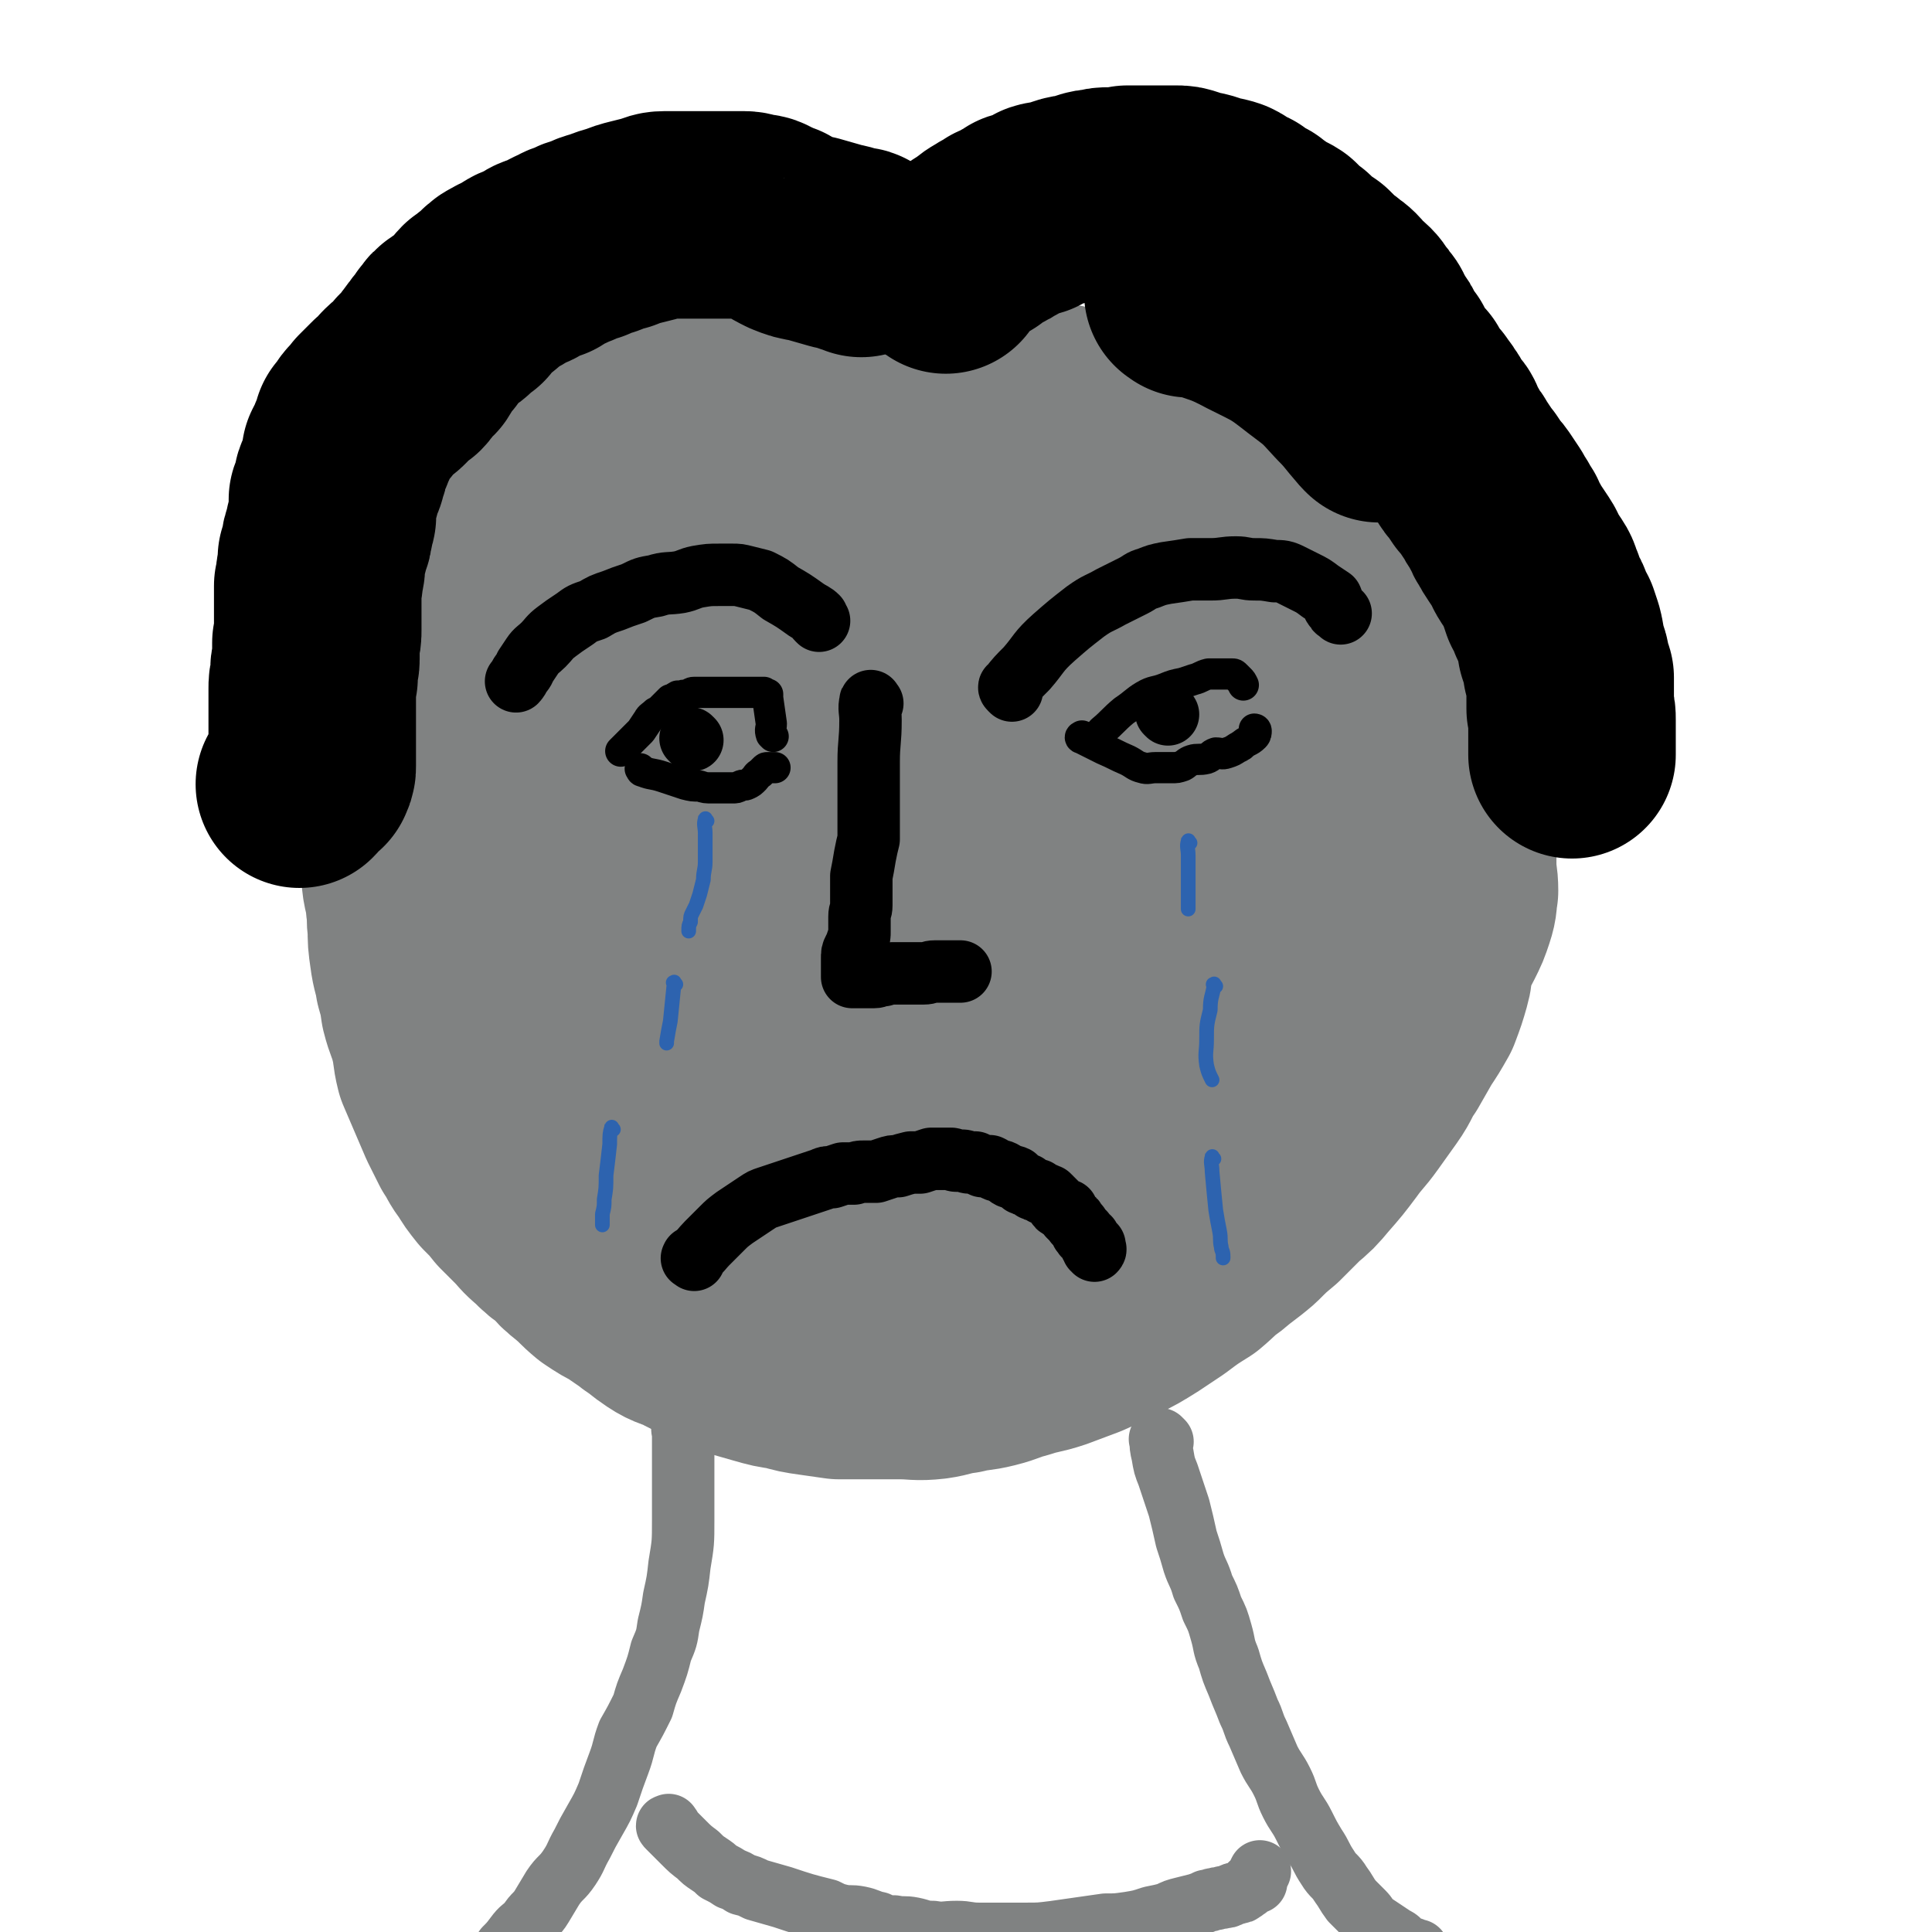
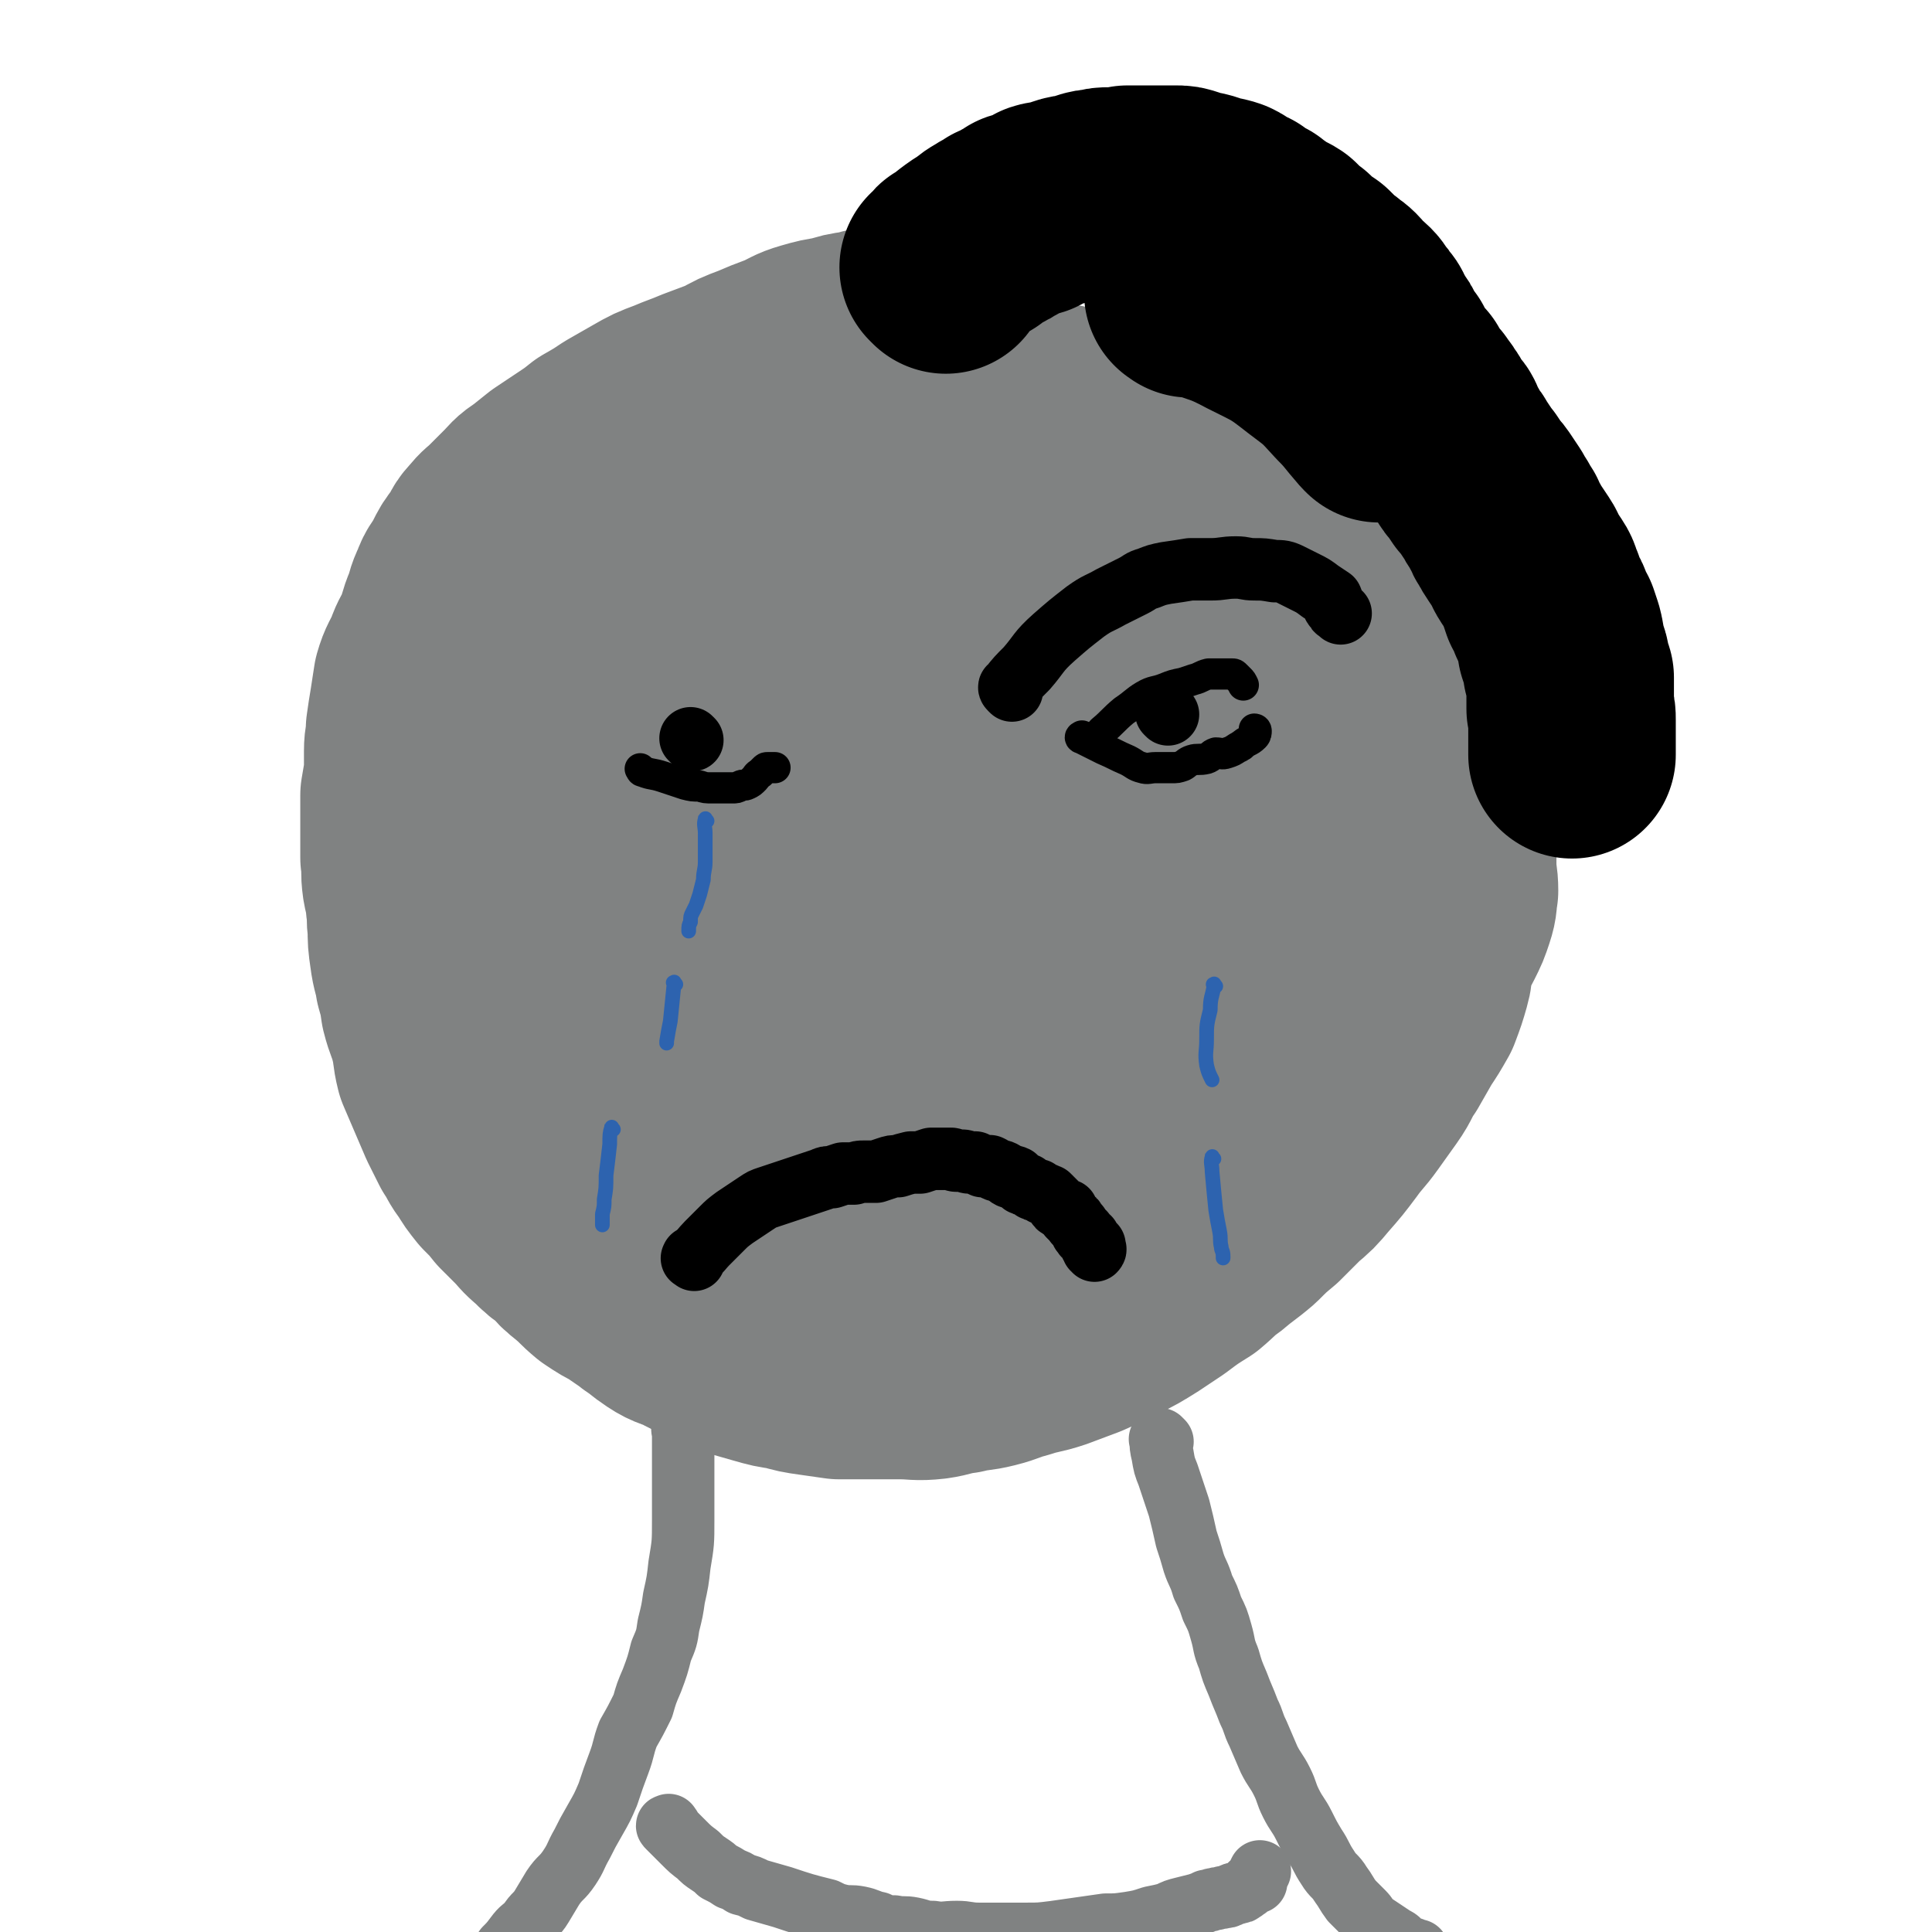
<svg xmlns="http://www.w3.org/2000/svg" viewBox="0 0 1052 1052" version="1.1">
  <g fill="none" stroke="#808282" stroke-width="113" stroke-linecap="round" stroke-linejoin="round">
    <path d="M526,195c-1,-1 -1,-1 -1,-1 -1,-1 -1,-2 -2,-2 -7,-3 -8,-3 -15,-6 -8,-3 -8,-3 -15,-5 -7,-1 -7,-1 -14,-1 -6,0 -6,1 -11,2 -7,1 -7,1 -13,3 -7,1 -7,1 -14,3 -7,2 -7,3 -14,6 -8,3 -8,3 -15,6 -8,3 -8,3 -15,7 -8,3 -8,3 -16,6 -7,3 -8,3 -15,6 -8,3 -8,3 -15,7 -7,4 -7,4 -14,8 -6,4 -6,4 -13,8 -5,4 -5,4 -11,8 -6,4 -6,4 -12,8 -5,4 -5,4 -10,8 -5,3 -5,4 -9,8 -4,4 -4,4 -9,9 -3,3 -4,3 -7,7 -4,4 -3,4 -6,9 -4,5 -4,5 -7,11 -3,6 -4,5 -6,11 -3,6 -2,6 -4,11 -3,7 -2,7 -5,14 -2,5 -3,5 -5,11 -3,7 -4,7 -6,14 -1,6 -1,7 -2,13 -1,6 -1,6 -2,13 0,6 -1,6 -1,12 0,6 0,6 0,13 -1,5 -1,5 -2,11 0,5 0,5 0,11 0,6 0,6 0,12 0,6 0,6 0,11 1,7 0,7 1,14 1,6 2,6 2,12 1,6 0,6 1,12 0,7 0,7 1,14 1,8 2,8 3,15 2,7 2,7 3,14 2,8 3,8 5,16 2,8 1,8 3,16 3,7 3,7 6,14 3,7 3,7 6,14 3,6 3,6 6,12 4,6 3,6 7,11 3,5 3,5 7,10 5,5 5,5 9,10 4,4 4,4 8,8 4,4 4,5 9,9 5,5 5,5 11,9 4,5 4,5 9,9 6,5 5,5 11,10 6,4 6,4 12,7 5,4 6,4 11,8 6,4 5,4 11,8 6,4 7,3 13,6 7,4 7,3 15,7 5,2 5,3 11,5 7,2 7,2 14,4 7,2 7,2 14,3 7,2 7,2 14,3 7,1 7,1 14,2 9,0 9,0 17,0 8,0 8,0 16,0 9,0 9,1 18,0 7,-1 7,-2 15,-3 8,-2 8,-1 16,-3 8,-2 8,-3 16,-5 9,-3 9,-2 18,-5 8,-3 8,-3 16,-6 9,-4 9,-4 17,-8 8,-4 8,-4 16,-9 6,-4 6,-4 12,-8 8,-6 8,-6 16,-11 6,-5 6,-6 13,-11 7,-6 8,-6 15,-12 6,-6 6,-6 12,-11 6,-6 6,-6 12,-12 6,-5 6,-5 11,-11 7,-8 7,-8 13,-16 5,-7 6,-7 11,-14 5,-7 5,-7 10,-14 5,-7 4,-8 9,-15 4,-7 4,-7 8,-14 4,-6 4,-6 8,-13 3,-8 3,-8 5,-15 2,-7 0,-7 2,-13 2,-6 3,-6 6,-12 3,-6 3,-6 5,-12 2,-6 1,-6 2,-11 0,-7 -1,-7 -1,-14 0,-6 0,-6 0,-12 0,-6 1,-6 0,-12 -1,-6 -2,-5 -4,-11 -2,-5 -3,-5 -5,-10 -1,-6 1,-7 0,-13 -2,-6 -2,-6 -5,-12 -2,-4 -2,-5 -4,-9 -3,-4 -4,-3 -6,-7 -2,-4 -2,-4 -3,-8 -2,-4 -2,-4 -4,-8 -2,-5 -2,-5 -5,-10 -2,-4 -2,-4 -5,-8 -2,-5 -2,-5 -5,-10 -2,-5 -2,-5 -5,-10 -3,-5 -3,-6 -6,-11 -4,-4 -4,-4 -8,-8 -2,-4 -2,-4 -5,-8 -2,-4 -2,-4 -6,-7 -2,-4 -3,-3 -6,-6 -3,-3 -2,-4 -6,-6 -4,-4 -4,-4 -8,-8 -4,-3 -4,-3 -7,-5 -5,-4 -5,-4 -9,-8 -5,-3 -5,-3 -10,-6 -4,-3 -5,-3 -9,-5 -4,-3 -4,-3 -7,-5 -5,-4 -5,-4 -11,-7 -4,-2 -4,-1 -8,-3 -6,-2 -6,-3 -13,-5 -6,-3 -6,-2 -13,-4 -7,-2 -7,-2 -14,-3 -8,-2 -8,-2 -16,-4 -9,-1 -9,-1 -17,-2 -10,-2 -10,-2 -19,-3 -11,0 -11,1 -22,0 -9,-1 -9,-2 -17,-2 -10,-1 -10,0 -20,0 -9,0 -9,0 -18,1 -10,0 -10,-1 -20,0 -8,1 -8,2 -16,4 -8,2 -8,1 -17,4 -8,1 -8,1 -15,3 -7,3 -7,3 -15,6 -8,3 -8,2 -16,6 -8,4 -8,5 -16,10 -7,6 -7,6 -14,12 -7,7 -8,6 -14,13 -8,8 -8,8 -15,16 -7,8 -8,7 -14,16 -7,10 -7,11 -12,22 -6,13 -5,13 -10,26 -4,11 -5,11 -9,23 -4,13 -3,13 -7,27 -2,12 -3,12 -5,24 -2,12 -1,12 -2,24 -1,14 -1,14 -1,28 0,13 0,13 1,26 1,13 1,13 3,25 2,11 1,11 4,22 3,12 3,12 8,24 4,10 4,10 10,20 5,11 5,11 11,21 6,9 5,10 13,18 8,9 8,9 17,17 8,7 8,7 17,13 11,7 11,7 22,14 10,6 10,6 21,11 12,7 13,6 26,12 10,4 10,5 21,7 13,4 13,3 26,5 14,1 14,1 28,1 13,0 13,0 26,-1 13,-2 13,-1 26,-4 15,-4 14,-5 28,-10 13,-5 13,-5 26,-11 13,-7 13,-8 25,-16 12,-8 12,-7 23,-16 10,-8 11,-8 20,-18 10,-11 9,-12 19,-24 9,-11 10,-10 18,-21 8,-9 8,-9 14,-20 6,-10 6,-10 11,-21 5,-11 5,-11 9,-21 4,-10 4,-10 6,-20 2,-10 1,-10 2,-20 1,-12 2,-12 1,-24 0,-8 -1,-9 -3,-17 -2,-8 -2,-8 -6,-16 -4,-7 -5,-7 -10,-14 -5,-7 -5,-7 -10,-13 -7,-8 -7,-8 -14,-16 -7,-7 -6,-8 -14,-15 -8,-7 -8,-7 -16,-13 -10,-8 -11,-8 -21,-15 -10,-7 -10,-7 -21,-13 -11,-7 -11,-7 -22,-12 -9,-5 -9,-5 -19,-9 -11,-5 -11,-5 -22,-9 -10,-3 -10,-3 -20,-6 -11,-2 -11,-2 -22,-4 -9,-1 -9,-3 -19,-3 -10,0 -10,1 -21,3 -10,2 -10,2 -20,4 -13,4 -14,3 -26,9 -10,5 -9,7 -18,13 -12,9 -12,9 -23,18 -10,9 -11,8 -19,18 -9,11 -9,11 -16,23 -6,11 -7,11 -11,23 -6,13 -5,13 -9,27 -3,14 -4,13 -6,28 -3,15 -2,15 -3,30 -1,13 -2,13 -1,26 1,14 1,14 4,28 3,11 4,11 8,21 4,10 3,10 9,19 5,9 5,9 11,16 8,8 9,8 18,15 9,6 10,6 20,10 9,5 9,5 20,7 9,3 10,3 20,4 11,1 12,1 23,-1 12,-1 12,-2 23,-5 12,-4 12,-4 23,-9 13,-6 13,-7 24,-15 11,-7 11,-8 22,-17 11,-9 12,-8 23,-19 11,-12 10,-13 20,-26 9,-11 9,-11 17,-23 7,-10 9,-10 14,-21 4,-11 2,-12 4,-24 3,-10 3,-10 5,-20 1,-8 1,-8 1,-16 0,-7 2,-7 0,-13 -2,-7 -3,-6 -7,-12 -4,-6 -3,-7 -8,-13 -5,-5 -5,-5 -11,-10 -7,-4 -7,-5 -14,-9 -8,-4 -9,-4 -18,-7 -8,-3 -8,-3 -16,-5 -13,-2 -13,-1 -26,-2 -10,0 -10,-1 -21,0 -12,1 -12,1 -25,4 -12,3 -13,2 -25,7 -9,4 -9,5 -18,10 -9,6 -9,6 -18,13 -8,7 -8,8 -15,17 -6,8 -5,8 -10,17 -5,8 -5,8 -8,17 -4,10 -3,11 -4,21 -2,9 -1,10 -1,19 0,10 -1,10 1,20 2,9 3,9 7,18 5,10 5,10 12,20 5,8 5,9 12,16 8,7 7,8 16,14 9,6 9,6 19,9 9,3 10,3 19,4 11,2 11,2 22,1 10,0 10,-1 20,-4 7,-2 8,-1 15,-5 9,-6 9,-7 18,-14 7,-6 7,-6 14,-12 6,-6 6,-6 12,-13 5,-6 4,-6 8,-12 3,-6 4,-6 5,-12 2,-5 1,-5 2,-11 0,-5 0,-6 0,-11 0,-4 0,-5 -1,-9 -2,-5 -2,-5 -4,-10 -5,-7 -5,-8 -11,-14 -4,-5 -4,-5 -10,-9 -6,-5 -6,-5 -13,-8 -7,-3 -7,-3 -14,-5 -8,-2 -9,-1 -17,-2 -8,0 -8,-1 -15,0 -10,1 -10,2 -18,5 -10,3 -10,3 -19,8 -10,6 -10,6 -19,12 -8,6 -8,6 -16,14 -7,7 -7,7 -14,16 -5,7 -6,7 -10,16 -5,8 -4,9 -7,18 -3,8 -4,8 -5,15 -1,7 -2,8 -1,15 0,6 0,6 3,11 2,4 3,5 7,8 4,3 4,3 9,5 7,2 7,2 15,3 9,0 9,1 17,0 12,-1 12,-2 23,-5 10,-2 10,-2 20,-7 11,-4 11,-5 21,-11 10,-5 10,-5 19,-12 8,-6 8,-7 15,-13 7,-7 8,-7 14,-15 4,-5 4,-6 7,-12 3,-6 3,-6 5,-12 2,-6 2,-6 3,-12 1,-5 1,-5 0,-10 -1,-6 -1,-7 -4,-12 -4,-6 -4,-6 -9,-11 -4,-5 -4,-5 -10,-9 -5,-4 -5,-5 -12,-8 -6,-2 -6,-2 -13,-2 -7,-1 -7,-1 -14,-1 -6,0 -6,0 -12,0 -6,1 -7,0 -13,2 -7,2 -7,3 -13,7 -6,5 -7,4 -12,10 -6,5 -6,5 -11,11 -5,7 -5,7 -8,14 -4,8 -4,8 -5,16 -1,9 -1,9 -1,17 0,9 0,9 1,19 1,9 1,9 4,17 3,9 3,9 7,17 4,7 4,7 9,13 6,7 7,7 14,11 7,4 7,4 14,6 6,2 6,1 13,2 7,1 7,1 15,0 7,-1 7,-2 14,-5 7,-2 7,-2 13,-6 6,-4 6,-4 12,-9 5,-5 5,-5 10,-10 4,-5 4,-6 7,-12 4,-5 4,-5 7,-11 2,-6 2,-6 3,-12 1,-5 2,-5 1,-11 -1,-4 -2,-4 -3,-8 -2,-4 -1,-4 -4,-7 -3,-4 -3,-4 -7,-7 -5,-3 -5,-3 -10,-5 -7,-3 -7,-3 -14,-4 -8,-1 -8,-1 -16,0 -12,1 -12,1 -23,5 -10,3 -10,4 -20,9 -13,6 -15,3 -27,12 -10,7 -8,9 -16,18 -9,11 -10,10 -18,23 -6,10 -4,11 -9,23 -4,8 -4,8 -8,16 -1,1 -1,1 -1,2 " />
  </g>
  <g fill="none" stroke="#000000" stroke-width="34" stroke-linecap="round" stroke-linejoin="round">
-     <path d="M446,338c-1,-1 -1,-1 -1,-1 -1,-1 0,-1 0,-1 -2,-2 -3,-2 -6,-4 -7,-5 -7,-5 -14,-9 -5,-4 -5,-4 -11,-7 -4,-1 -4,-1 -8,-2 -4,-1 -4,-1 -7,-1 -4,0 -4,0 -7,0 -6,0 -6,0 -12,1 -5,1 -5,2 -10,3 -6,1 -7,0 -13,2 -6,1 -6,1 -12,4 -6,2 -6,2 -11,4 -6,2 -6,2 -11,5 -6,2 -6,2 -10,5 -6,4 -6,4 -10,7 -4,3 -4,4 -7,7 -3,3 -4,3 -6,6 -2,3 -2,3 -4,6 -1,3 -2,3 -3,5 -1,2 -2,3 -2,3 " />
    <path d="M551,376c-1,-1 -1,-1 -1,-1 -1,-1 0,-1 0,-1 4,-5 4,-5 9,-10 7,-8 6,-9 15,-17 8,-7 8,-7 17,-14 7,-5 7,-4 14,-8 6,-3 6,-3 12,-6 4,-2 4,-3 8,-4 5,-2 5,-2 10,-3 7,-1 7,-1 13,-2 6,0 6,0 11,0 7,0 7,-1 14,-1 5,0 5,1 10,1 5,0 5,0 11,1 4,0 5,0 9,2 4,2 4,2 8,4 4,2 4,2 8,5 3,2 3,2 6,4 1,2 0,3 2,5 1,2 1,1 3,3 0,0 0,0 0,0 " />
  </g>
  <g fill="none" stroke="#000000" stroke-width="17" stroke-linecap="round" stroke-linejoin="round">
-     <path d="M421,401c-1,-1 -1,-1 -1,-1 -1,-3 0,-3 0,-6 -1,-7 -1,-7 -2,-14 0,-1 0,-1 0,-2 0,0 -1,0 -1,0 -1,0 -1,-1 -1,-1 -1,0 -1,0 -2,0 -1,0 -1,0 -2,0 -2,0 -2,0 -4,0 -2,0 -2,0 -5,0 -2,0 -2,0 -4,0 -3,0 -3,0 -6,0 -2,0 -2,0 -5,0 -3,0 -3,0 -5,0 -3,0 -3,0 -5,0 -2,0 -2,1 -3,1 -2,1 -2,0 -4,1 -1,0 -1,0 -2,0 -2,1 -1,1 -3,2 0,0 -1,0 -1,0 -1,1 -1,1 -2,2 -1,1 -1,1 -2,2 -2,2 -2,2 -4,3 -2,2 -3,2 -4,4 -2,3 -2,3 -4,6 -2,2 -2,2 -4,4 -3,3 -3,3 -6,6 0,0 0,0 -1,1 " />
    <path d="M350,420c-1,-1 -2,-2 -1,-1 0,0 0,1 1,1 5,2 5,1 11,3 6,2 6,2 12,4 4,1 4,1 8,1 3,1 3,1 7,1 1,0 1,0 3,0 2,0 2,0 5,0 1,0 1,0 3,0 2,0 2,0 4,-1 2,-1 2,0 4,-1 2,-1 2,-1 4,-3 1,-1 1,-2 3,-3 1,-1 1,-1 2,-2 1,-1 1,-1 2,-1 2,0 2,0 4,0 0,0 0,0 0,0 " />
    <path d="M596,403c-1,-1 -2,-1 -1,-1 0,-1 0,0 1,0 2,-1 2,-2 4,-4 6,-5 6,-6 12,-11 6,-4 6,-5 11,-8 5,-3 6,-2 11,-4 5,-2 5,-2 10,-3 3,-1 3,-1 6,-2 4,-1 4,-2 8,-3 2,0 2,0 5,0 3,0 3,0 5,0 1,0 1,0 1,0 1,0 1,0 1,0 1,0 1,0 1,0 1,0 1,0 2,1 1,1 1,1 2,2 1,1 1,1 2,3 0,0 0,0 0,0 " />
    <path d="M590,402c-1,-1 -1,-2 -1,-1 -1,0 -1,1 0,1 6,3 6,3 12,6 7,3 6,3 13,6 4,2 4,3 8,4 3,1 4,0 7,0 5,0 5,0 9,0 3,0 3,0 6,-1 2,-1 2,-2 5,-3 3,-1 4,0 8,-1 3,-1 2,-2 5,-3 3,0 3,1 6,0 3,-1 3,-1 6,-3 1,0 1,-1 2,-1 3,-3 4,-2 7,-5 1,-1 1,-2 1,-3 0,-1 -1,-1 -1,-1 " />
  </g>
  <g fill="none" stroke="#000000" stroke-width="34" stroke-linecap="round" stroke-linejoin="round">
    <path d="M377,403c-1,-1 -1,-1 -1,-1 " />
    <path d="M636,389c-1,-1 -1,-1 -1,-1 " />
-     <path d="M475,383c-1,-1 -1,-2 -1,-1 -1,4 0,5 0,10 0,12 -1,12 -1,23 0,9 0,9 0,18 0,7 0,7 0,13 0,5 0,5 0,11 -1,4 -1,4 -2,9 -1,6 -1,6 -2,11 0,4 0,4 0,9 0,3 0,3 0,7 0,3 -1,3 -1,6 0,4 0,4 0,8 0,3 0,3 -1,5 -1,3 -1,3 -2,5 -1,2 -1,2 -1,5 0,2 0,2 0,4 0,1 0,1 0,2 0,1 0,1 0,3 0,0 0,0 0,0 0,0 0,0 0,1 0,0 0,0 0,0 2,0 2,0 4,0 1,0 1,0 3,0 2,0 2,0 5,0 2,0 2,-1 5,-1 3,-1 3,-1 7,-1 3,0 3,0 7,0 4,0 4,0 8,0 3,0 3,-1 6,-1 3,0 3,0 6,0 2,0 2,0 5,0 1,0 1,0 3,0 0,0 0,0 0,0 " />
    <path d="M378,686c-1,-1 -2,-1 -1,-1 0,-1 0,0 1,-1 4,-3 4,-4 7,-7 4,-4 4,-4 8,-8 3,-3 3,-3 7,-6 3,-2 3,-2 6,-4 3,-2 3,-2 6,-4 3,-2 3,-2 6,-3 3,-1 3,-1 6,-2 3,-1 3,-1 6,-2 3,-1 3,-1 6,-2 3,-1 3,-1 6,-2 3,-1 3,-1 6,-2 2,-1 2,-1 5,-1 3,-1 3,-1 6,-2 3,0 3,0 6,0 3,-1 3,-1 5,-1 3,0 4,0 7,0 3,-1 3,-1 6,-2 3,-1 3,-1 6,-1 3,-1 3,-1 7,-2 2,0 2,0 5,0 3,-1 3,-1 6,-2 2,0 2,0 4,0 2,0 2,0 4,0 1,0 1,0 3,0 1,0 1,1 3,1 1,0 1,0 3,0 2,0 2,1 4,1 1,0 1,0 3,0 2,1 2,1 4,2 2,0 2,0 4,0 2,1 2,1 3,2 2,1 2,0 4,1 2,1 2,2 4,3 1,0 1,-1 3,0 1,1 1,2 3,3 1,1 1,1 3,1 1,1 1,1 3,2 1,1 1,1 3,1 1,1 2,1 3,2 2,0 1,1 3,1 1,1 1,1 2,2 1,1 1,1 2,2 1,2 1,2 3,3 1,1 1,0 3,1 0,1 0,1 1,2 0,0 0,1 0,1 1,1 1,1 2,2 1,0 1,0 1,1 1,1 0,1 1,1 0,1 1,1 1,1 1,1 0,1 1,2 0,0 0,0 1,1 0,0 0,0 0,0 0,0 0,1 0,1 0,0 1,0 1,0 1,0 0,1 0,1 0,1 1,1 2,2 0,0 -1,0 0,0 0,0 0,0 1,0 0,0 0,1 0,1 0,1 0,1 0,1 0,0 0,0 0,0 1,1 1,1 2,2 0,0 -1,0 -1,0 0,0 1,0 2,0 0,0 -1,0 -1,1 0,0 0,1 0,1 0,0 1,0 1,0 1,0 0,1 0,1 " />
  </g>
  <g fill="none" stroke="#2D63AF" stroke-width="8" stroke-linecap="round" stroke-linejoin="round">
    <path d="M385,447c-1,-1 -1,-2 -1,-1 -1,3 0,4 0,8 0,8 0,8 0,15 0,5 -1,5 -1,10 -1,4 -1,4 -2,8 -1,3 -1,3 -2,6 -1,2 -1,2 -2,4 -1,2 -1,2 -1,5 -1,2 -1,2 -1,5 0,0 0,0 0,0 " />
    <path d="M368,536c-1,-1 -1,-2 -1,-1 -1,0 0,0 0,1 -1,10 -1,10 -2,20 -1,5 -1,5 -2,11 0,1 0,1 0,1 " />
    <path d="M334,615c-1,-1 -1,-2 -1,-1 -1,3 -1,4 -1,9 -1,9 -1,9 -2,17 0,7 0,7 -1,13 0,4 0,4 -1,8 0,1 0,1 0,3 0,2 0,2 0,3 " />
-     <path d="M648,459c-1,-1 -1,-2 -1,-1 -1,3 0,4 0,8 0,9 0,9 0,19 0,4 0,4 0,9 0,0 0,0 0,1 " />
    <path d="M662,537c-1,-1 -1,-2 -1,-1 -1,0 0,0 0,1 -1,6 -2,6 -2,13 -2,8 -2,8 -2,16 0,7 -1,7 0,14 1,4 1,4 3,8 0,0 0,0 0,0 " />
    <path d="M661,631c-1,-1 -1,-2 -1,-1 -1,3 0,4 0,8 1,11 1,11 2,21 1,6 1,6 2,11 1,5 0,5 1,9 0,2 1,2 1,5 0,0 0,0 0,1 " />
  </g>
  <g fill="none" stroke="#000000" stroke-width="113" stroke-linecap="round" stroke-linejoin="round">
-     <path d="M469,138c-1,-1 -1,-1 -1,-1 -1,-1 -1,0 -1,0 -5,-1 -5,-2 -11,-3 -7,-2 -7,-2 -14,-4 -6,-1 -6,-1 -11,-3 -4,-2 -4,-2 -7,-4 -3,-1 -3,-1 -5,-2 -2,-1 -2,-1 -4,-2 -2,-1 -2,0 -5,-1 -2,0 -2,-1 -5,-1 -2,0 -2,0 -4,0 -2,0 -2,0 -5,0 -3,0 -3,0 -5,0 -3,0 -3,0 -6,0 -3,0 -3,0 -6,0 -4,0 -4,0 -8,0 -5,0 -5,0 -9,0 -4,0 -4,1 -8,2 -4,1 -4,1 -8,2 -4,1 -4,1 -9,3 -4,1 -4,1 -9,3 -4,1 -4,1 -8,3 -4,1 -4,1 -8,3 -4,1 -4,2 -7,3 -4,2 -4,2 -7,4 -3,1 -3,0 -6,2 -2,1 -2,1 -5,3 -2,1 -2,0 -5,2 -2,1 -1,1 -3,2 -3,2 -3,1 -6,3 -2,1 -2,1 -3,2 -3,2 -2,3 -4,4 -2,2 -2,1 -3,2 -2,2 -2,2 -4,3 -2,2 -2,3 -3,5 -2,1 -2,1 -3,2 -2,2 -2,2 -3,3 -2,2 -3,1 -4,2 -3,2 -3,2 -5,5 -1,1 -1,1 -2,3 -2,2 -2,2 -3,4 -2,2 -2,2 -4,5 -2,2 -1,2 -3,5 -2,2 -2,1 -4,3 -2,2 -1,3 -3,5 -3,2 -3,1 -5,3 -2,2 -2,2 -3,4 -2,2 -2,2 -4,3 -2,2 -2,2 -4,4 -2,2 -2,2 -3,3 -1,2 -1,2 -2,3 -1,2 -2,1 -3,3 -1,1 0,1 -1,2 -1,2 -1,1 -2,3 -1,0 -1,0 -1,1 -1,2 0,2 -1,4 0,1 -1,1 -1,2 -1,1 -1,1 -1,3 -1,1 0,1 -1,2 -1,1 -1,1 -2,3 0,1 0,1 0,2 0,2 0,2 -1,4 -1,2 0,2 -1,4 -1,2 -1,2 -2,4 -1,2 0,3 -1,5 -1,3 -1,2 -2,5 0,1 0,1 0,3 0,3 0,3 0,6 0,1 -1,1 -1,3 0,2 0,2 -1,4 0,3 0,3 -1,5 -1,2 -1,2 -1,4 -1,4 -1,4 -2,7 0,2 0,2 0,4 0,3 -1,3 -1,5 0,3 0,3 -1,6 0,2 0,2 0,4 0,3 0,3 0,5 0,3 0,3 0,5 0,2 0,2 0,5 0,2 0,2 0,5 0,3 0,3 -1,7 0,2 0,2 0,4 0,3 0,3 0,5 0,3 -1,3 -1,5 0,3 0,3 0,5 -1,3 -1,3 -1,6 0,2 0,2 0,4 0,2 0,2 0,4 0,2 0,2 0,4 0,1 0,1 0,3 0,2 0,2 0,4 0,3 0,3 0,5 0,1 0,1 0,2 0,2 0,2 0,4 0,1 0,1 0,3 0,1 0,1 0,2 0,1 0,1 0,3 0,1 0,1 0,3 0,1 0,1 0,1 0,2 0,2 -1,3 0,0 0,-1 0,-1 0,1 0,1 0,2 0,0 0,0 -1,0 0,0 0,0 0,0 -1,1 -1,1 -2,2 0,1 0,1 -1,1 -1,2 -1,2 -2,3 0,0 0,0 0,0 " />
    <path d="M515,147c-1,-1 -1,-1 -1,-1 -1,-1 0,0 0,0 1,0 0,-1 1,-1 1,-1 1,-2 2,-3 4,-2 4,-2 7,-5 4,-3 4,-3 9,-6 3,-3 4,-3 7,-5 3,-1 3,-1 5,-3 3,-1 3,-1 6,-3 3,-1 3,-1 5,-3 3,-1 3,0 6,-1 3,-2 3,-2 6,-4 3,-1 3,0 6,-1 3,-1 3,-1 6,-2 3,-1 3,-1 6,-1 3,-1 3,-1 6,-2 3,-1 3,-1 6,-1 3,-1 3,-1 6,-1 2,0 2,0 5,0 2,0 2,0 5,-1 2,0 2,0 4,0 3,0 3,0 5,0 2,0 2,0 5,0 2,0 2,0 3,0 3,0 3,0 5,0 2,0 2,0 4,0 3,0 3,0 6,1 2,1 2,1 5,2 3,0 3,0 6,1 2,1 2,1 5,2 3,0 3,0 6,1 2,1 2,1 4,3 2,1 2,1 5,2 2,2 2,1 4,3 2,1 2,1 4,2 2,2 2,2 4,3 2,2 2,2 4,3 3,2 3,1 6,3 2,2 2,2 4,4 2,2 2,2 4,3 2,2 2,3 4,4 3,2 3,2 6,4 2,2 2,2 4,4 2,2 2,2 5,4 2,2 3,2 5,4 2,2 2,3 4,5 2,2 2,1 4,3 2,2 2,3 3,5 2,2 2,1 3,3 2,2 1,2 3,5 1,2 1,2 2,4 2,2 2,2 3,5 1,1 1,1 2,3 1,2 1,2 3,4 0,2 0,2 1,3 1,2 1,2 3,4 1,1 1,1 2,3 1,2 2,2 3,3 1,2 1,2 2,4 1,2 1,2 3,4 1,1 1,1 2,2 1,1 1,2 2,3 1,1 1,1 2,3 1,1 1,1 2,3 1,2 1,2 2,4 1,2 2,1 3,3 1,2 0,2 1,4 1,2 1,2 3,4 1,2 1,2 2,4 2,2 2,2 3,4 2,3 2,3 4,6 1,2 1,2 3,4 2,3 2,3 4,6 2,2 2,2 4,5 2,3 2,3 4,6 1,2 1,2 3,5 1,2 1,2 3,5 1,3 1,3 3,6 1,2 1,2 3,5 2,3 2,3 4,6 2,3 1,3 3,6 2,3 2,3 4,6 2,3 1,3 3,7 1,3 1,3 2,6 2,3 2,3 3,6 1,3 1,3 3,6 1,3 1,3 2,6 1,4 1,4 1,7 1,3 1,3 2,6 1,3 1,3 1,6 1,2 1,2 2,5 0,3 0,3 0,6 0,3 0,3 0,6 0,3 0,3 0,5 1,3 1,3 1,6 0,2 0,2 0,4 0,2 0,2 0,4 0,2 0,2 0,4 0,1 0,1 0,3 0,1 0,1 0,1 0,1 0,1 0,2 0,1 0,1 0,1 " />
    <path d="M648,160c-1,-1 -2,-1 -1,-1 1,-1 2,-1 4,0 16,6 17,5 32,13 16,8 17,8 31,19 12,9 12,9 22,20 7,7 7,8 14,16 0,0 0,0 1,1 " />
  </g>
  <g fill="none" stroke="#808282" stroke-width="34" stroke-linecap="round" stroke-linejoin="round">
    <path d="M373,779c-1,-1 -1,-2 -1,-1 -1,0 0,1 0,3 0,10 0,10 0,20 0,13 0,13 0,27 0,12 0,12 -2,24 -1,9 -1,9 -3,18 -1,7 -1,7 -3,15 -1,7 -1,7 -4,14 -2,8 -2,8 -5,16 -3,7 -3,7 -5,14 -4,8 -4,8 -8,15 -3,8 -2,8 -5,16 -3,8 -3,8 -6,17 -3,7 -3,7 -7,14 -4,7 -4,7 -7,13 -4,7 -3,7 -7,13 -4,6 -5,5 -9,11 -3,5 -3,5 -6,10 -3,5 -4,4 -7,9 -4,4 -4,3 -7,7 -3,4 -3,4 -6,7 -2,3 -2,4 -4,7 -2,2 -2,2 -5,5 -2,2 -2,2 -4,5 -2,3 -2,3 -5,6 -1,1 -1,1 -2,2 0,0 0,0 0,0 " />
    <path d="M633,785c-1,-1 -2,-2 -1,-1 0,3 0,4 1,8 1,6 1,6 3,11 3,9 3,9 6,18 2,8 2,8 4,17 2,6 2,6 4,13 2,6 3,6 5,13 3,6 3,6 5,12 3,6 3,6 5,13 2,7 1,7 4,14 2,7 2,7 5,14 3,8 3,7 6,15 3,6 2,6 5,12 3,7 3,7 6,14 3,6 4,6 7,12 3,6 2,6 5,12 3,6 4,6 7,12 3,6 3,6 6,11 4,6 3,6 7,12 3,5 4,4 7,9 3,4 3,5 6,9 3,3 3,3 6,6 3,3 2,3 5,6 3,2 3,2 6,4 3,2 3,2 6,4 2,1 2,1 3,2 2,2 2,2 4,3 1,1 1,1 3,1 1,1 1,1 2,1 0,0 0,0 1,0 0,0 0,0 0,0 " />
    <path d="M365,995c-1,-1 -1,-2 -1,-1 -1,0 -1,0 0,1 4,4 4,4 8,8 4,4 4,4 8,7 3,3 3,3 6,5 3,2 3,2 5,4 4,2 4,2 7,4 3,1 3,1 6,3 4,1 4,1 8,3 7,2 7,2 14,4 12,4 12,4 24,7 4,2 4,2 8,3 5,1 5,0 10,1 5,1 5,2 10,3 4,2 4,2 9,2 5,1 5,0 10,1 5,1 5,2 11,2 6,1 6,0 13,0 6,0 6,1 12,1 7,0 7,0 14,0 6,0 6,0 12,0 7,0 7,0 15,-1 7,-1 7,-1 14,-2 7,-1 7,-1 14,-2 6,0 6,0 13,-1 6,-1 6,-1 12,-3 5,-1 5,-1 9,-2 4,-2 4,-2 8,-3 4,-1 4,-1 8,-2 3,-1 3,-1 5,-2 3,0 2,-1 5,-1 2,-1 2,0 4,-1 2,0 2,0 4,-1 2,-1 2,-1 3,-1 2,-1 2,0 3,-1 2,-1 1,-1 3,-2 1,-1 1,-1 2,-2 2,-1 2,-1 3,-1 0,-1 0,-1 0,-2 1,-2 1,-2 2,-4 0,0 0,0 0,0 " />
  </g>
</svg>